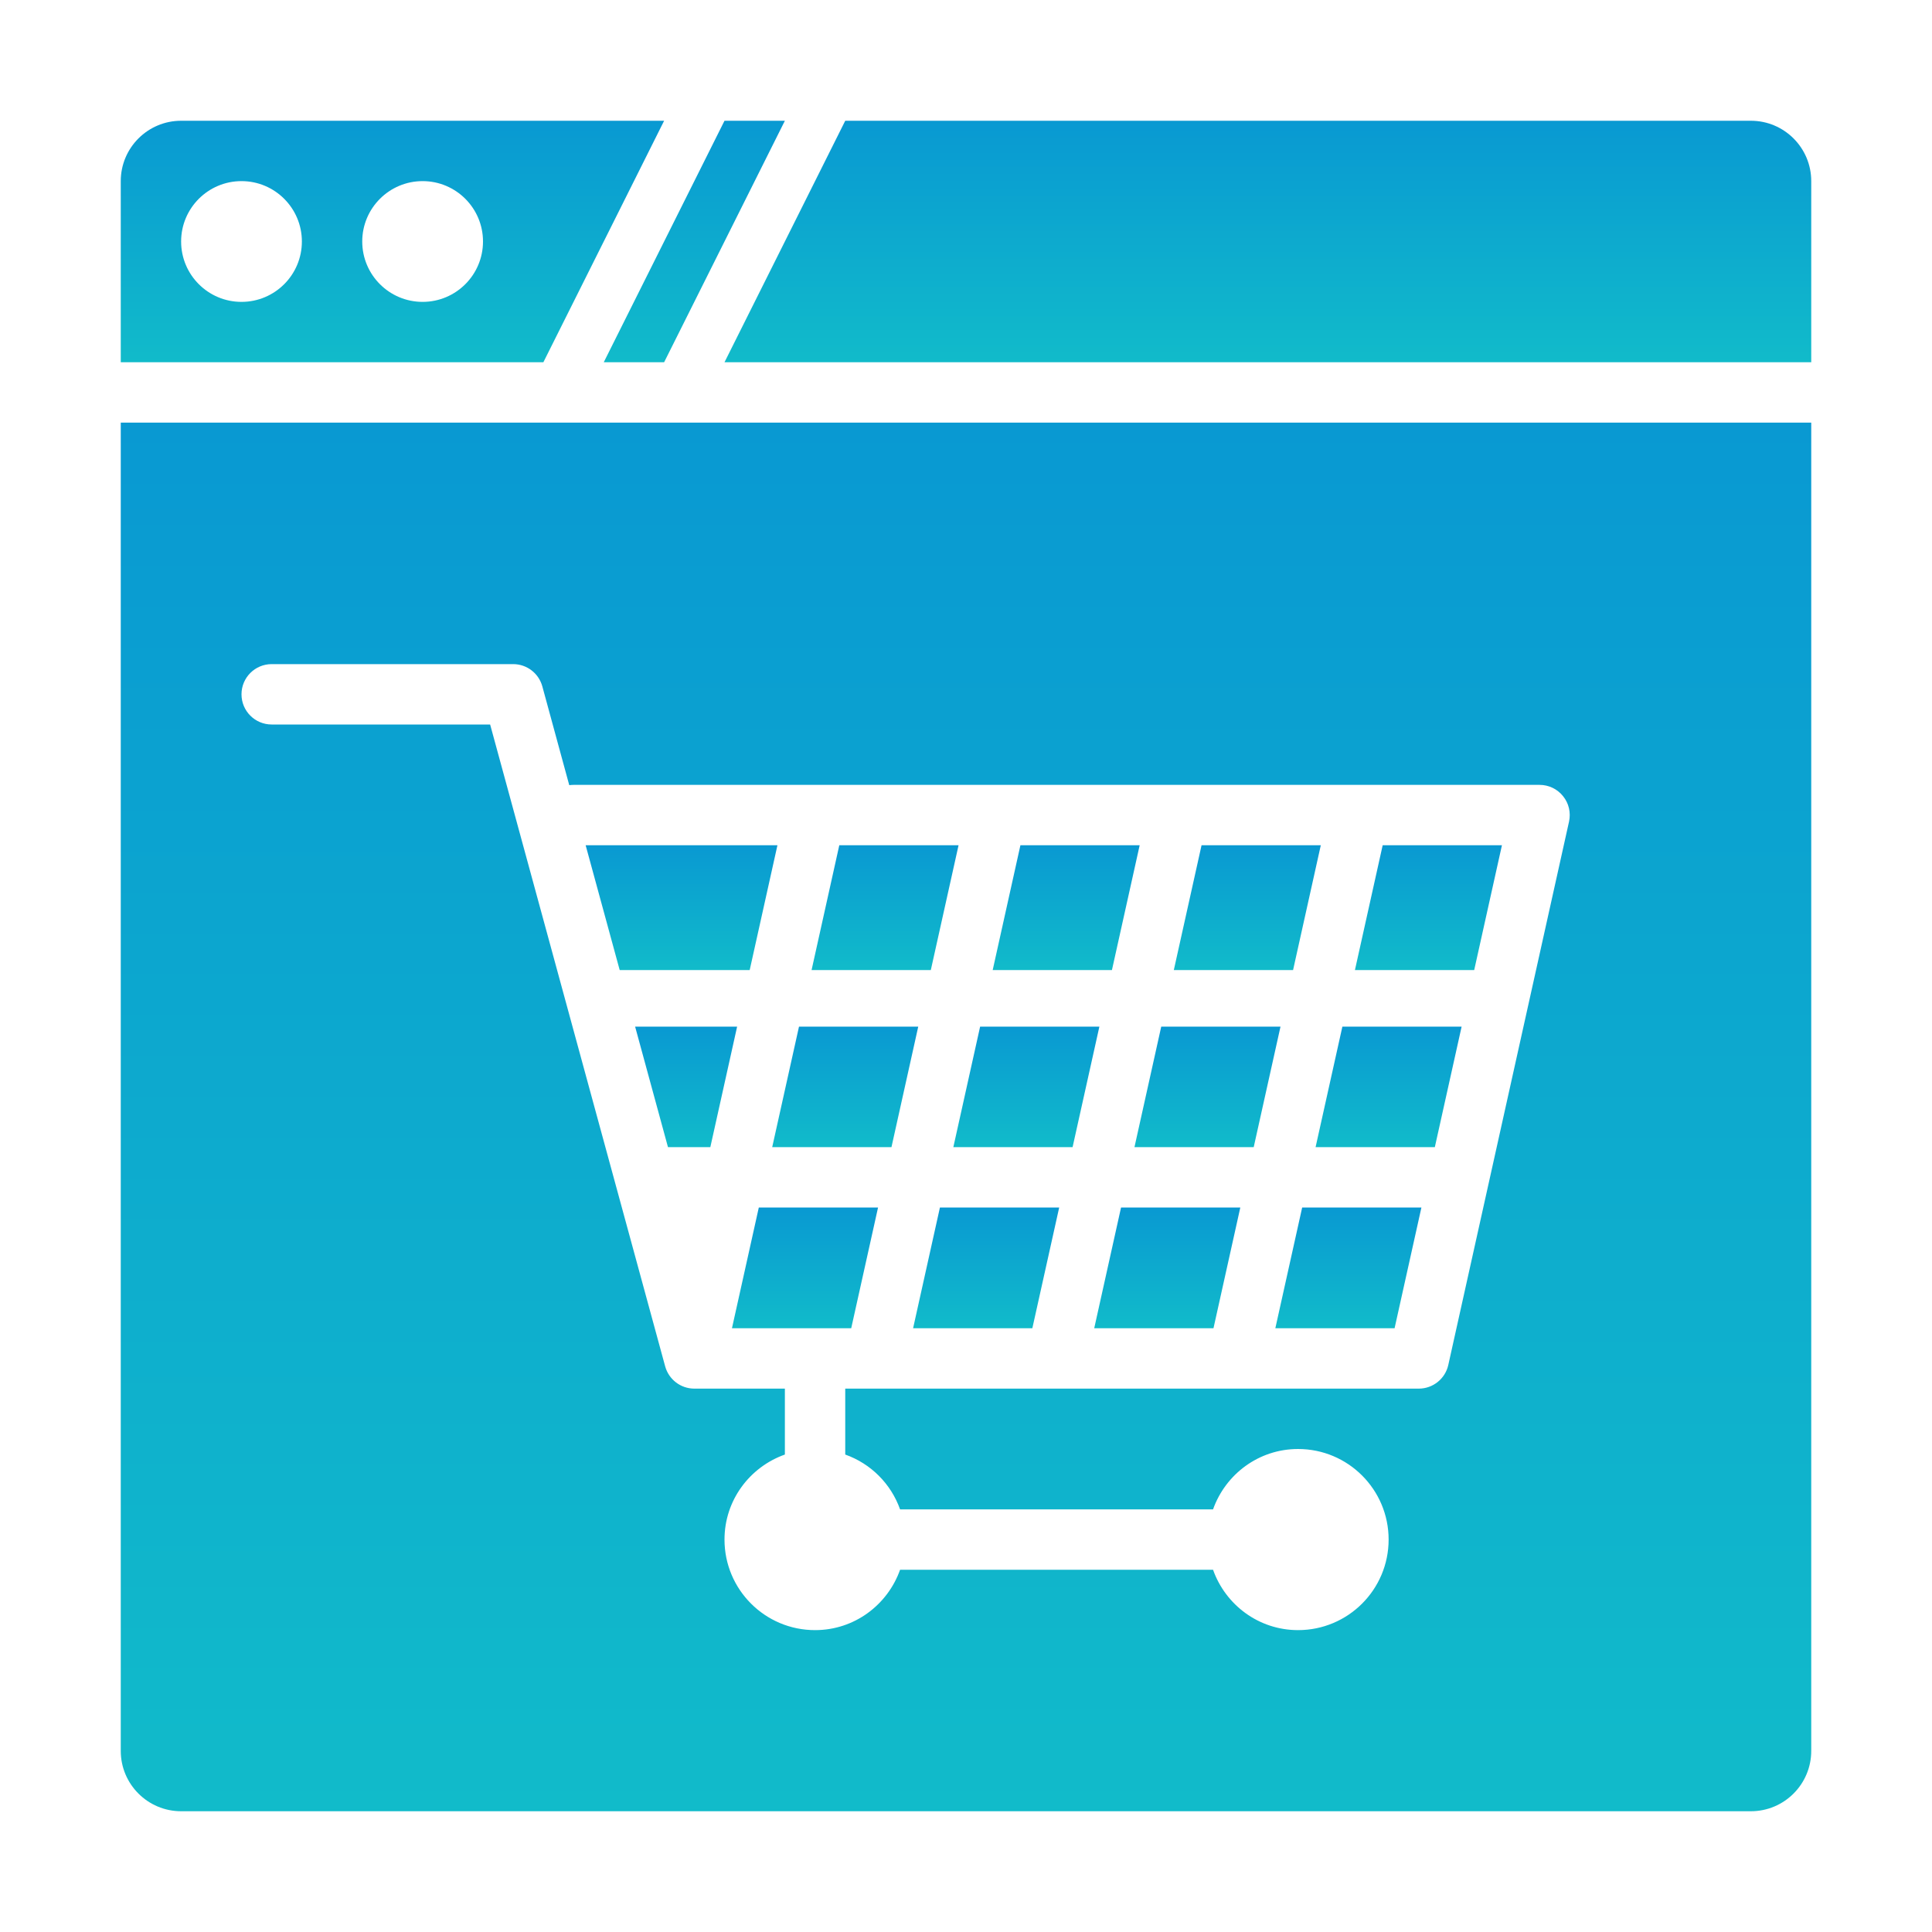
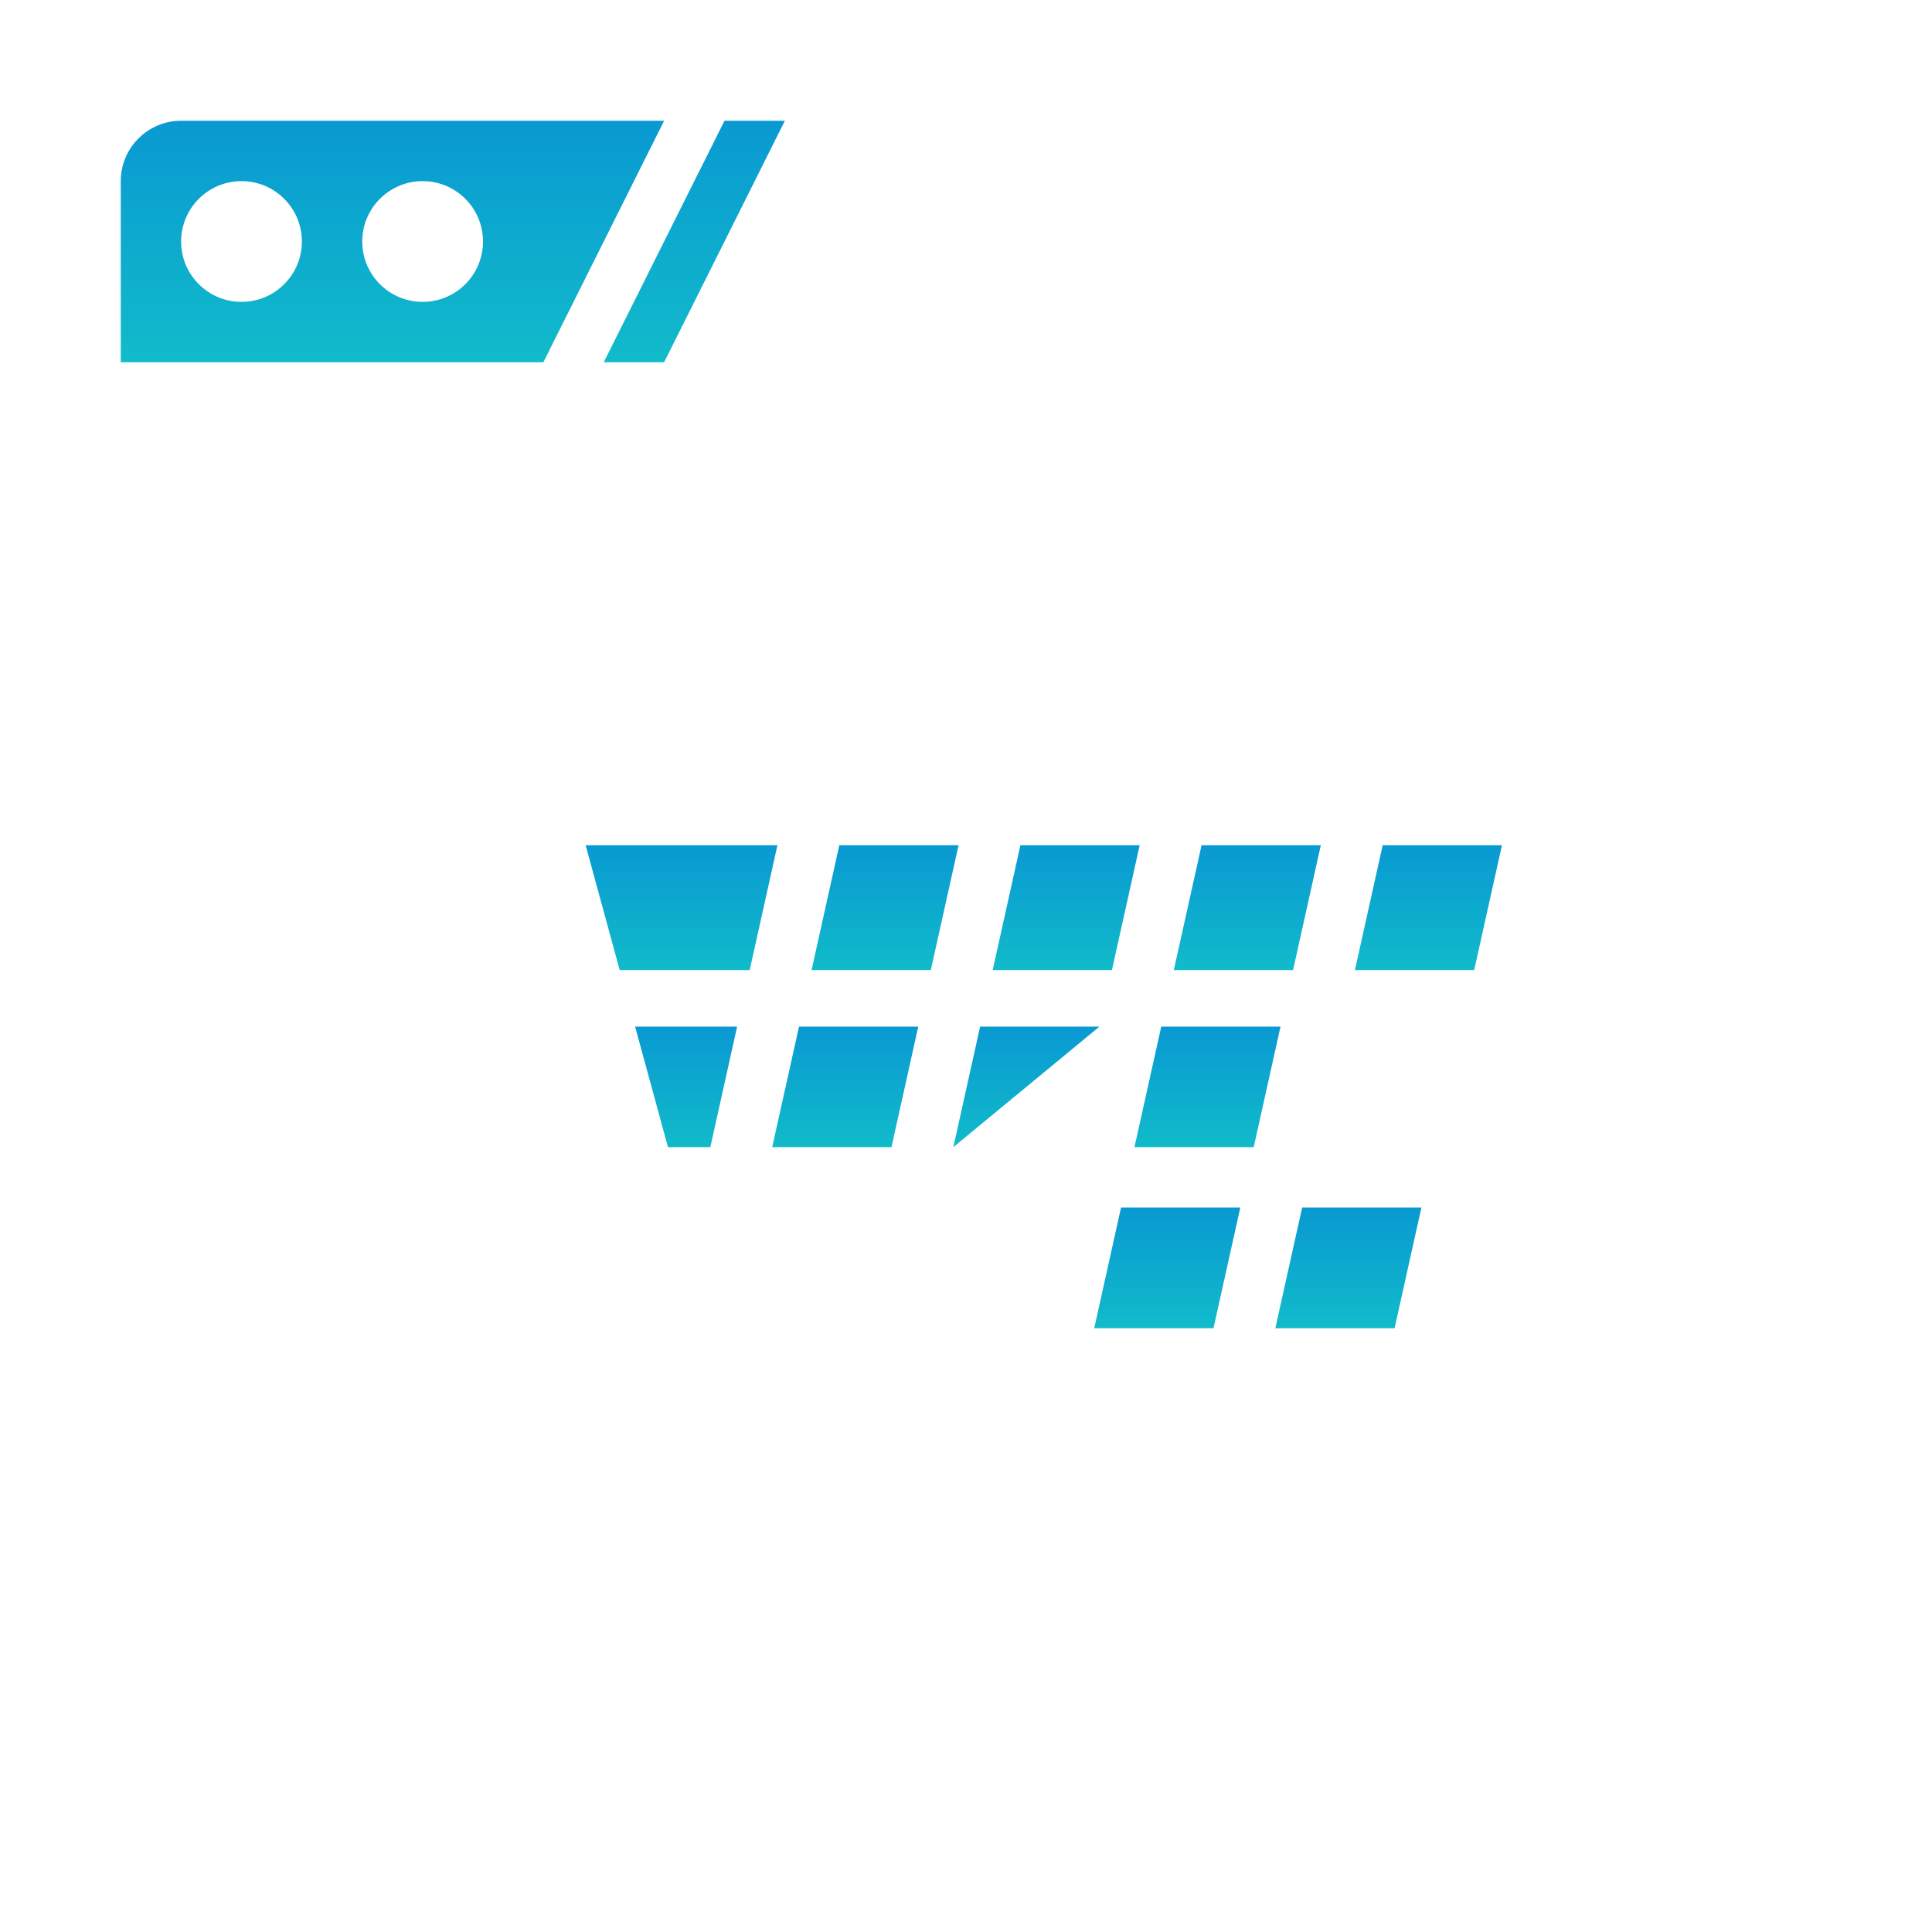
<svg xmlns="http://www.w3.org/2000/svg" width="115" height="115" viewBox="0 0 115 115" fill="none">
  <path d="M39.531 21.562L46.719 7.188H43.125L35.938 21.562H39.531Z" fill="url(#paint0_linear_526_348)" />
  <path d="M32.344 21.562L39.531 7.188H10.781C8.797 7.188 7.188 8.797 7.188 10.781V21.562H32.344ZM25.156 10.781C27.141 10.781 28.75 12.39 28.75 14.375C28.75 16.36 27.141 17.969 25.156 17.969C23.172 17.969 21.562 16.36 21.562 14.375C21.562 12.39 23.172 10.781 25.156 10.781ZM14.375 10.781C16.36 10.781 17.969 12.39 17.969 14.375C17.969 16.36 16.36 17.969 14.375 17.969C12.39 17.969 10.781 16.36 10.781 14.375C10.781 12.39 12.39 10.781 14.375 10.781Z" fill="url(#paint1_linear_526_348)" />
-   <path d="M107.812 21.562V10.781C107.812 8.797 106.203 7.188 104.219 7.188H50.312L43.125 21.562H107.812Z" fill="url(#paint2_linear_526_348)" />
  <path d="M37.805 61.11L39.76 68.281H42.282L43.876 61.11H37.805Z" fill="url(#paint3_linear_526_348)" />
  <path d="M54.657 61.11H47.559L45.965 68.281H53.064L54.657 61.11Z" fill="url(#paint4_linear_526_348)" />
  <path d="M55.406 57.741L57.057 50.312H49.958L48.308 57.741H55.406Z" fill="url(#paint5_linear_526_348)" />
  <path d="M66.187 57.741L67.838 50.312H60.739L59.089 57.741H66.187Z" fill="url(#paint6_linear_526_348)" />
  <path d="M80.651 57.741H87.75L89.401 50.312H82.302L80.651 57.741Z" fill="url(#paint7_linear_526_348)" />
  <path d="M66.729 71.875L65.132 79.062H72.231L73.828 71.875H66.729Z" fill="url(#paint8_linear_526_348)" />
-   <path d="M55.948 71.875L54.351 79.062H61.449L63.047 71.875H55.948Z" fill="url(#paint9_linear_526_348)" />
-   <path d="M7.188 25.156V104.219C7.188 106.203 8.797 107.812 10.781 107.812H104.219C106.203 107.812 107.812 106.203 107.812 104.219V25.156H7.188ZM86.208 81.249C86.025 82.07 85.295 82.656 84.453 82.656H50.312V86.58C51.837 87.122 53.035 88.32 53.576 89.844H72.205C72.947 87.755 74.922 86.25 77.266 86.25C80.243 86.25 82.656 88.663 82.656 91.641C82.656 94.618 80.243 97.031 77.266 97.031C74.922 97.031 72.947 95.526 72.205 93.438H53.576C52.834 95.526 50.859 97.031 48.516 97.031C45.538 97.031 43.125 94.618 43.125 91.641C43.125 89.297 44.63 87.322 46.719 86.58V82.656H41.328C40.517 82.656 39.809 82.112 39.594 81.333L29.175 43.125H16.172C15.179 43.125 14.375 42.321 14.375 41.328C14.375 40.335 15.179 39.531 16.172 39.531H30.547C31.358 39.531 32.066 40.075 32.281 40.854L33.884 46.736C33.969 46.726 34.053 46.719 34.141 46.719H91.641C92.185 46.719 92.701 46.964 93.041 47.393C93.385 47.817 93.511 48.372 93.395 48.905L86.208 81.249Z" fill="url(#paint10_linear_526_348)" />
-   <path d="M52.265 71.875H45.167L43.569 79.062H50.668L52.265 71.875Z" fill="url(#paint11_linear_526_348)" />
  <path d="M77.51 71.875L75.913 79.062H83.011L84.608 71.875H77.51Z" fill="url(#paint12_linear_526_348)" />
  <path d="M76.969 57.741L78.619 50.312H71.521L69.87 57.741H76.969Z" fill="url(#paint13_linear_526_348)" />
  <path d="M44.625 57.741L46.276 50.312H34.86L36.886 57.741H44.625Z" fill="url(#paint14_linear_526_348)" />
-   <path d="M65.439 61.11H58.34L56.747 68.281H63.845L65.439 61.11Z" fill="url(#paint15_linear_526_348)" />
+   <path d="M65.439 61.11H58.34L56.747 68.281L65.439 61.11Z" fill="url(#paint15_linear_526_348)" />
  <path d="M69.121 61.11L67.528 68.281H74.626L76.22 61.11H69.121Z" fill="url(#paint16_linear_526_348)" />
-   <path d="M87.001 61.11H79.903L78.309 68.281H85.407L87.001 61.11Z" fill="url(#paint17_linear_526_348)" />
  <defs>
    <linearGradient id="paint0_linear_526_348" x1="41.328" y1="7.188" x2="41.328" y2="21.562" gradientUnits="userSpaceOnUse">
      <stop stop-color="#0999D2" />
      <stop offset="1" stop-color="#11BBCA" />
    </linearGradient>
    <linearGradient id="paint1_linear_526_348" x1="23.359" y1="7.188" x2="23.359" y2="21.562" gradientUnits="userSpaceOnUse">
      <stop stop-color="#0999D2" />
      <stop offset="1" stop-color="#11BBCA" />
    </linearGradient>
    <linearGradient id="paint2_linear_526_348" x1="75.469" y1="7.188" x2="75.469" y2="21.562" gradientUnits="userSpaceOnUse">
      <stop stop-color="#0999D2" />
      <stop offset="1" stop-color="#11BBCA" />
    </linearGradient>
    <linearGradient id="paint3_linear_526_348" x1="40.84" y1="61.11" x2="40.84" y2="68.281" gradientUnits="userSpaceOnUse">
      <stop stop-color="#0999D2" />
      <stop offset="1" stop-color="#11BBCA" />
    </linearGradient>
    <linearGradient id="paint4_linear_526_348" x1="50.311" y1="61.11" x2="50.311" y2="68.281" gradientUnits="userSpaceOnUse">
      <stop stop-color="#0999D2" />
      <stop offset="1" stop-color="#11BBCA" />
    </linearGradient>
    <linearGradient id="paint5_linear_526_348" x1="52.682" y1="50.312" x2="52.682" y2="57.741" gradientUnits="userSpaceOnUse">
      <stop stop-color="#0999D2" />
      <stop offset="1" stop-color="#11BBCA" />
    </linearGradient>
    <linearGradient id="paint6_linear_526_348" x1="63.464" y1="50.312" x2="63.464" y2="57.741" gradientUnits="userSpaceOnUse">
      <stop stop-color="#0999D2" />
      <stop offset="1" stop-color="#11BBCA" />
    </linearGradient>
    <linearGradient id="paint7_linear_526_348" x1="85.026" y1="50.312" x2="85.026" y2="57.741" gradientUnits="userSpaceOnUse">
      <stop stop-color="#0999D2" />
      <stop offset="1" stop-color="#11BBCA" />
    </linearGradient>
    <linearGradient id="paint8_linear_526_348" x1="69.48" y1="71.875" x2="69.48" y2="79.062" gradientUnits="userSpaceOnUse">
      <stop stop-color="#0999D2" />
      <stop offset="1" stop-color="#11BBCA" />
    </linearGradient>
    <linearGradient id="paint9_linear_526_348" x1="58.699" y1="71.875" x2="58.699" y2="79.062" gradientUnits="userSpaceOnUse">
      <stop stop-color="#0999D2" />
      <stop offset="1" stop-color="#11BBCA" />
    </linearGradient>
    <linearGradient id="paint10_linear_526_348" x1="57.5" y1="25.156" x2="57.5" y2="107.812" gradientUnits="userSpaceOnUse">
      <stop stop-color="#0999D2" />
      <stop offset="1" stop-color="#11BBCA" />
    </linearGradient>
    <linearGradient id="paint11_linear_526_348" x1="47.917" y1="71.875" x2="47.917" y2="79.062" gradientUnits="userSpaceOnUse">
      <stop stop-color="#0999D2" />
      <stop offset="1" stop-color="#11BBCA" />
    </linearGradient>
    <linearGradient id="paint12_linear_526_348" x1="80.261" y1="71.875" x2="80.261" y2="79.062" gradientUnits="userSpaceOnUse">
      <stop stop-color="#0999D2" />
      <stop offset="1" stop-color="#11BBCA" />
    </linearGradient>
    <linearGradient id="paint13_linear_526_348" x1="74.245" y1="50.312" x2="74.245" y2="57.741" gradientUnits="userSpaceOnUse">
      <stop stop-color="#0999D2" />
      <stop offset="1" stop-color="#11BBCA" />
    </linearGradient>
    <linearGradient id="paint14_linear_526_348" x1="40.568" y1="50.312" x2="40.568" y2="57.741" gradientUnits="userSpaceOnUse">
      <stop stop-color="#0999D2" />
      <stop offset="1" stop-color="#11BBCA" />
    </linearGradient>
    <linearGradient id="paint15_linear_526_348" x1="61.093" y1="61.11" x2="61.093" y2="68.281" gradientUnits="userSpaceOnUse">
      <stop stop-color="#0999D2" />
      <stop offset="1" stop-color="#11BBCA" />
    </linearGradient>
    <linearGradient id="paint16_linear_526_348" x1="71.874" y1="61.11" x2="71.874" y2="68.281" gradientUnits="userSpaceOnUse">
      <stop stop-color="#0999D2" />
      <stop offset="1" stop-color="#11BBCA" />
    </linearGradient>
    <linearGradient id="paint17_linear_526_348" x1="82.655" y1="61.11" x2="82.655" y2="68.281" gradientUnits="userSpaceOnUse">
      <stop stop-color="#0999D2" />
      <stop offset="1" stop-color="#11BBCA" />
    </linearGradient>
  </defs>
</svg>